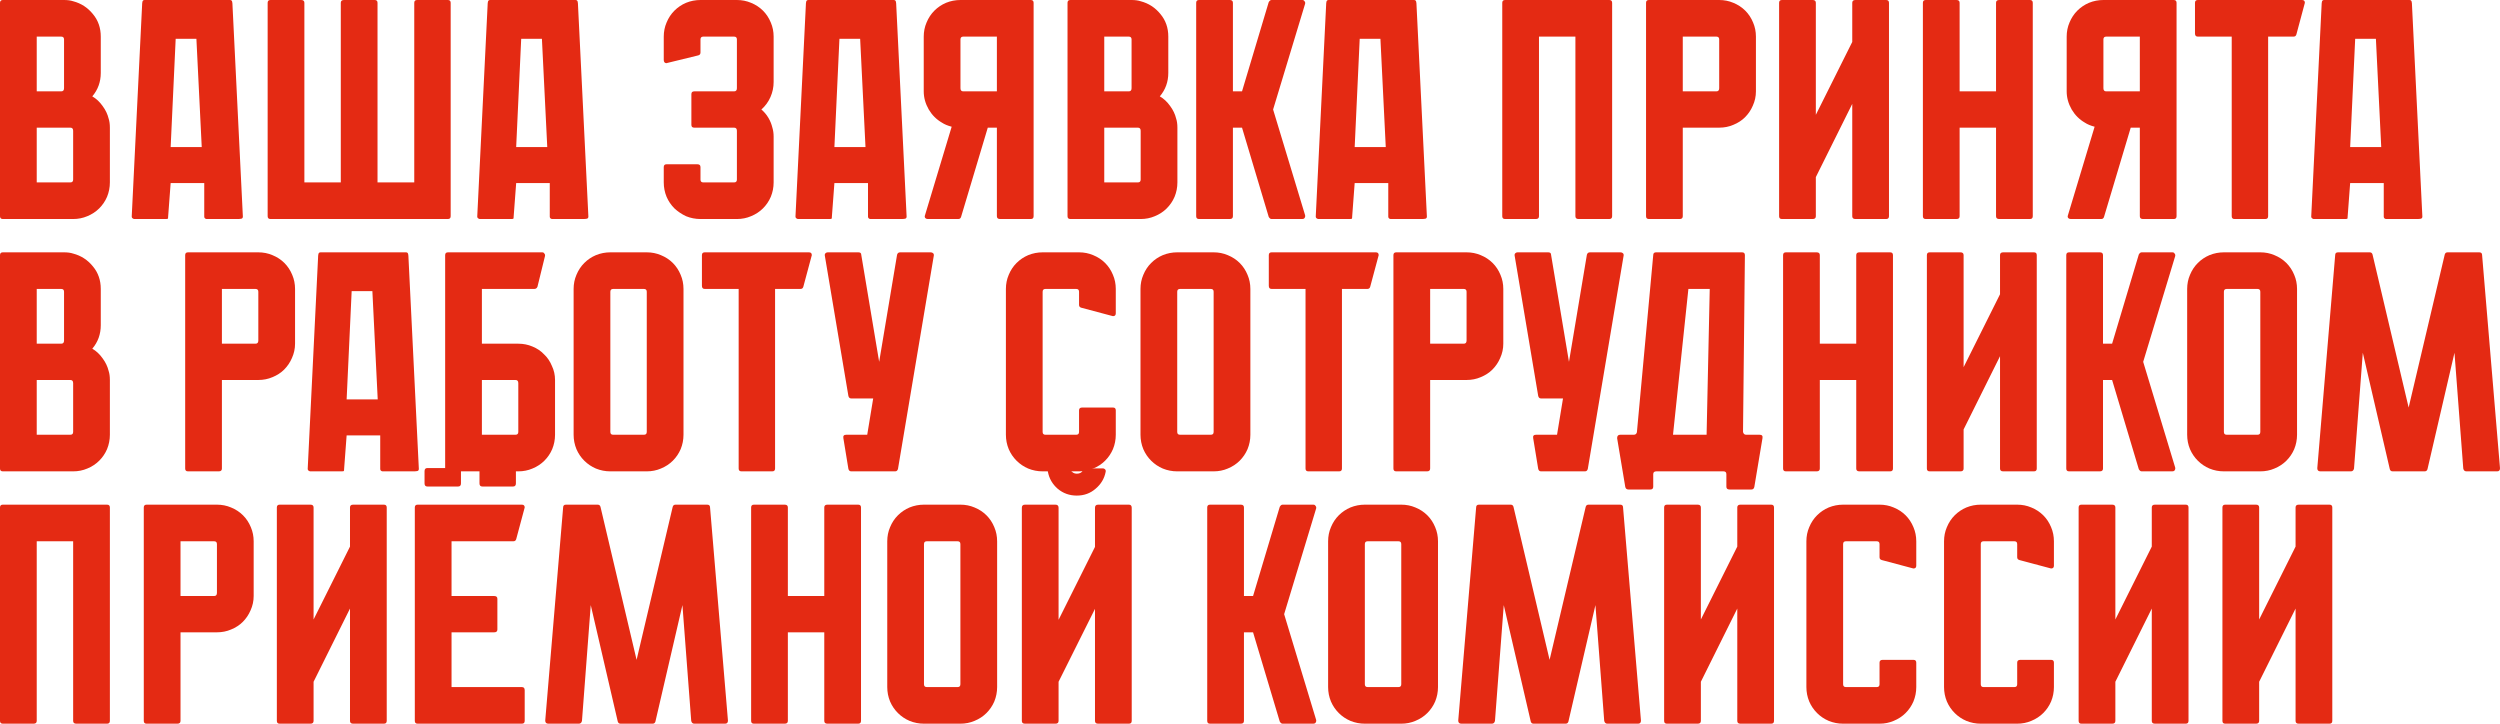
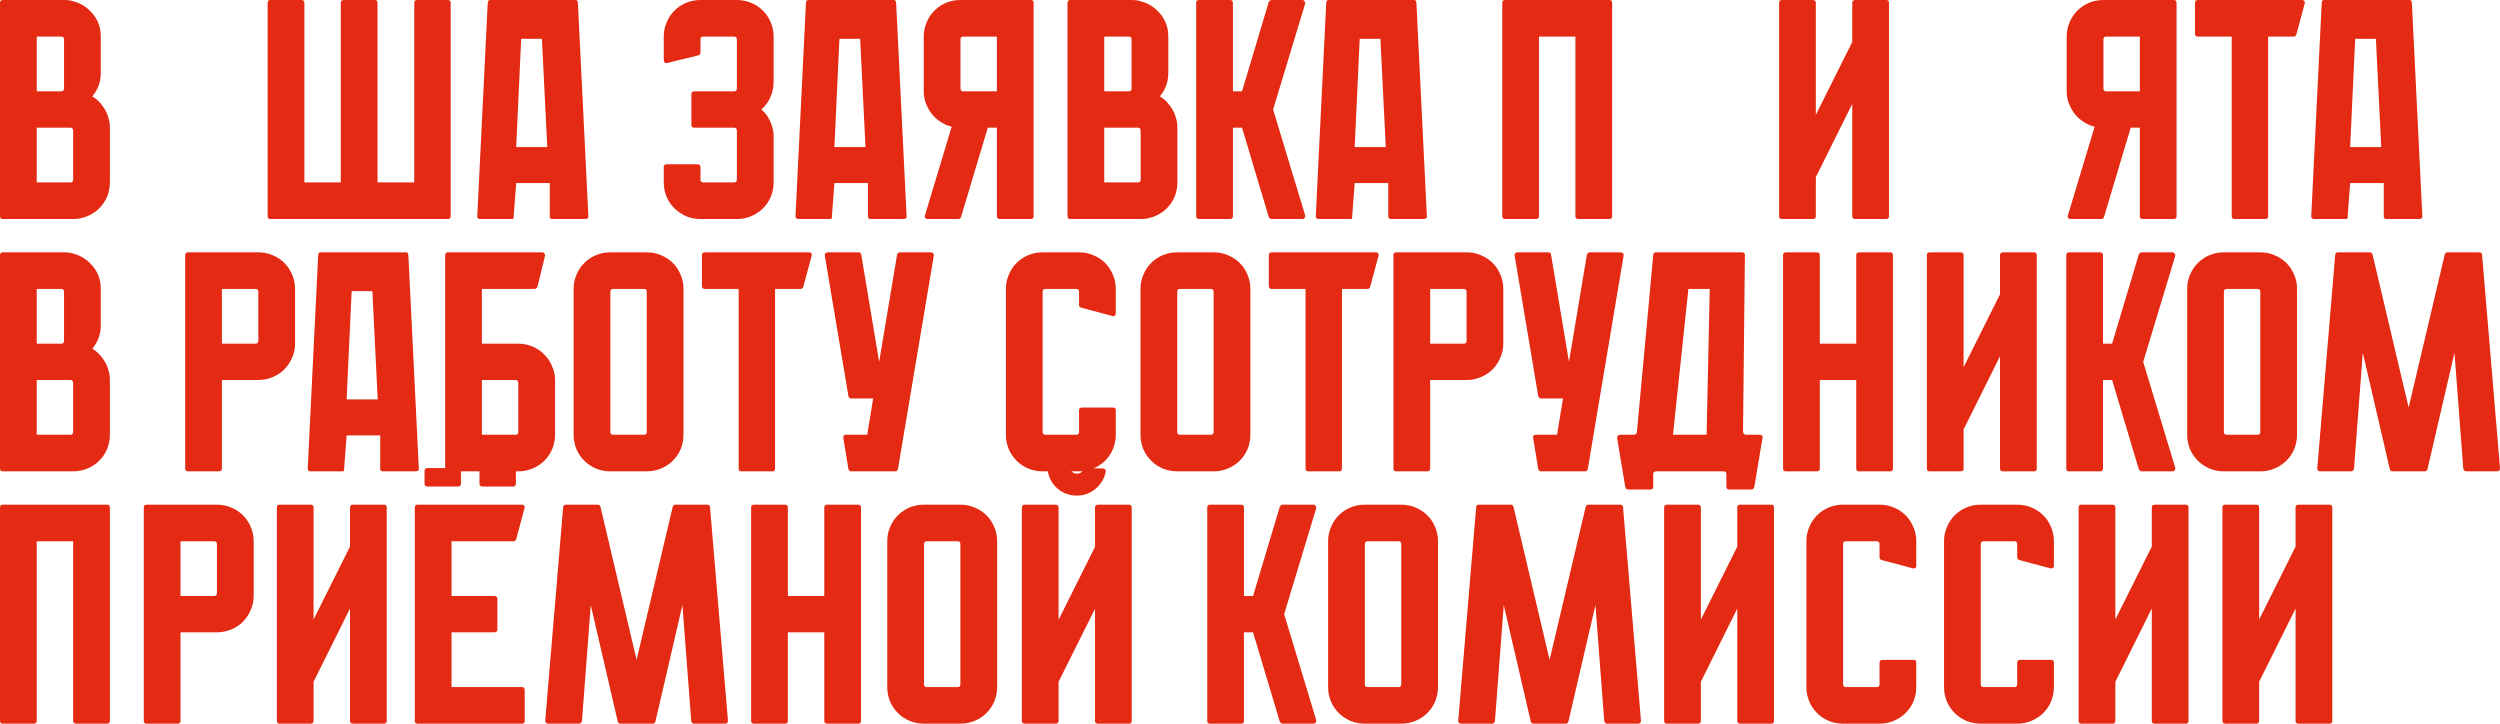
<svg xmlns="http://www.w3.org/2000/svg" width="494" height="143" viewBox="0 0 494 143" fill="none">
  <path d="M21.464 23.433C21.63 23.927 21.712 24.525 21.712 25.225V36.045C21.712 37.034 21.526 37.982 21.154 38.889C20.782 39.755 20.265 40.517 19.603 41.177C18.941 41.836 18.155 42.352 17.246 42.722C16.377 43.093 15.447 43.279 14.454 43.279H0.558C0.186 43.279 0 43.093 0 42.722V0.556C0 0.185 0.186 0 0.558 0H12.655C13.358 0 13.958 0.082 14.454 0.247C16.026 0.659 17.328 1.504 18.362 2.782C19.396 4.019 19.913 5.503 19.913 7.234V14.406C19.913 16.178 19.355 17.724 18.238 19.043C19.024 19.496 19.706 20.135 20.285 20.959C20.864 21.742 21.257 22.567 21.464 23.433ZM7.258 7.234V18.053H12.097C12.469 18.053 12.655 17.847 12.655 17.435V7.79C12.655 7.419 12.469 7.234 12.097 7.234H7.258ZM7.258 36.045H13.896C14.268 36.045 14.454 35.86 14.454 35.489V25.844C14.454 25.431 14.268 25.225 13.896 25.225H7.258V36.045Z" fill="#E42A13" />
-   <path d="M40.856 43.279C40.773 43.279 40.69 43.258 40.608 43.217C40.442 43.135 40.359 42.99 40.359 42.784V36.169H33.722L33.225 42.784C33.225 43.032 33.205 43.176 33.163 43.217C33.122 43.258 32.957 43.279 32.667 43.279H26.588C26.464 43.279 26.381 43.258 26.34 43.217C26.133 43.135 26.029 42.99 26.029 42.784L28.077 1.051C28.077 0.804 28.097 0.577 28.139 0.371C28.18 0.124 28.325 0 28.573 0H45.446C45.694 0 45.839 0.124 45.88 0.371C45.922 0.577 45.943 0.804 45.943 1.051L47.99 42.784C47.99 43.032 47.886 43.176 47.68 43.217C47.473 43.258 47.245 43.279 46.997 43.279H40.856ZM38.809 7.667H34.714L33.722 29.059H39.863L38.809 7.667Z" fill="#E42A13" />
  <path d="M89.053 0.556V42.722C89.053 43.093 88.867 43.279 88.495 43.279H53.445C53.073 43.279 52.887 43.093 52.887 42.722V0.556C52.887 0.185 53.073 0 53.445 0H59.525C59.938 0 60.145 0.185 60.145 0.556V36.045H67.341V0.556C67.341 0.185 67.548 0 67.962 0H74.041C74.413 0 74.599 0.185 74.599 0.556V36.045H81.857V0.556C81.857 0.185 82.043 0 82.416 0H88.495C88.867 0 89.053 0.185 89.053 0.556Z" fill="#E42A13" />
  <path d="M109.13 43.279C109.048 43.279 108.965 43.258 108.882 43.217C108.717 43.135 108.634 42.99 108.634 42.784V36.169H101.996L101.5 42.784C101.5 43.032 101.479 43.176 101.438 43.217C101.397 43.258 101.231 43.279 100.942 43.279H94.862C94.738 43.279 94.656 43.258 94.614 43.217C94.407 43.135 94.304 42.99 94.304 42.784L96.351 1.051C96.351 0.804 96.372 0.577 96.413 0.371C96.455 0.124 96.599 0 96.847 0H113.721C113.969 0 114.114 0.124 114.155 0.371C114.197 0.577 114.217 0.804 114.217 1.051L116.264 42.784C116.264 43.032 116.161 43.176 115.954 43.217C115.747 43.258 115.52 43.279 115.272 43.279H109.13ZM107.083 7.667H102.989L101.996 29.059H108.138L107.083 7.667Z" fill="#E42A13" />
  <path d="M150.45 21.64C150.988 22.093 151.443 22.629 151.815 23.247C152.187 23.865 152.456 24.525 152.622 25.225C152.787 25.761 152.87 26.359 152.87 27.018V36.045C152.87 37.034 152.684 37.982 152.311 38.889C151.939 39.755 151.422 40.517 150.761 41.177C150.099 41.836 149.313 42.352 148.403 42.722C147.535 43.093 146.604 43.279 145.612 43.279H138.416C137.423 43.279 136.472 43.093 135.562 42.722C134.694 42.31 133.928 41.795 133.267 41.177C132.605 40.517 132.088 39.755 131.716 38.889C131.344 37.982 131.158 37.034 131.158 36.045V33.016C131.158 32.645 131.344 32.459 131.716 32.459H137.795C138.209 32.459 138.416 32.645 138.416 33.016V35.489C138.416 35.86 138.602 36.045 138.974 36.045H145.053C145.426 36.045 145.612 35.86 145.612 35.489V25.844C145.612 25.431 145.426 25.225 145.053 25.225H137.175C136.803 25.225 136.617 25.04 136.617 24.669V18.61C136.617 18.239 136.803 18.053 137.175 18.053H145.053C145.426 18.053 145.612 17.847 145.612 17.435V7.79C145.612 7.419 145.426 7.234 145.053 7.234H138.974C138.602 7.234 138.416 7.419 138.416 7.79V10.387C138.416 10.675 138.271 10.861 137.981 10.943L131.902 12.427C131.695 12.51 131.509 12.489 131.344 12.365C131.22 12.242 131.158 12.077 131.158 11.871V7.234C131.158 6.245 131.344 5.317 131.716 4.452C132.088 3.545 132.605 2.762 133.267 2.102C133.928 1.443 134.694 0.927 135.562 0.556C136.472 0.185 137.423 0 138.416 0H145.612C146.604 0 147.535 0.185 148.403 0.556C149.313 0.927 150.099 1.443 150.761 2.102C151.422 2.762 151.939 3.545 152.311 4.452C152.684 5.317 152.87 6.245 152.87 7.234V16.199C152.87 17.229 152.663 18.218 152.249 19.166C151.836 20.114 151.236 20.939 150.45 21.64Z" fill="#E42A13" />
  <path d="M172.013 43.279C171.931 43.279 171.848 43.258 171.765 43.217C171.6 43.135 171.517 42.99 171.517 42.784V36.169H164.879L164.383 42.784C164.383 43.032 164.362 43.176 164.321 43.217C164.28 43.258 164.114 43.279 163.825 43.279H157.745C157.621 43.279 157.538 43.258 157.497 43.217C157.29 43.135 157.187 42.99 157.187 42.784L159.234 1.051C159.234 0.804 159.255 0.577 159.296 0.371C159.337 0.124 159.482 0 159.73 0H176.604C176.852 0 176.997 0.124 177.038 0.371C177.079 0.577 177.1 0.804 177.1 1.051L179.147 42.784C179.147 43.032 179.044 43.176 178.837 43.217C178.63 43.258 178.403 43.279 178.155 43.279H172.013ZM169.966 7.667H165.872L164.879 29.059H171.021L169.966 7.667Z" fill="#E42A13" />
  <path d="M203.684 0C204.056 0 204.242 0.185 204.242 0.556V42.722C204.242 43.093 204.056 43.279 203.684 43.279H197.605C197.191 43.279 196.984 43.093 196.984 42.722V25.225H195.185L189.912 42.846C189.83 43.135 189.643 43.279 189.354 43.279H183.337C183.13 43.279 182.964 43.217 182.84 43.093C182.716 42.929 182.696 42.743 182.778 42.537L188.051 25.04C187.265 24.834 186.624 24.566 186.128 24.236C185.053 23.618 184.184 22.752 183.523 21.64C182.861 20.485 182.53 19.29 182.53 18.053V7.234C182.53 6.245 182.716 5.317 183.088 4.452C183.461 3.545 183.978 2.762 184.639 2.102C185.301 1.443 186.066 0.927 186.935 0.556C187.844 0.185 188.796 0 189.788 0H203.684ZM196.984 18.053V7.234H190.346C189.974 7.234 189.788 7.419 189.788 7.79V17.435C189.788 17.847 189.974 18.053 190.346 18.053H196.984Z" fill="#E42A13" />
  <path d="M232.407 23.433C232.572 23.927 232.655 24.525 232.655 25.225V36.045C232.655 37.034 232.469 37.982 232.096 38.889C231.724 39.755 231.207 40.517 230.546 41.177C229.884 41.836 229.098 42.352 228.188 42.722C227.32 43.093 226.389 43.279 225.397 43.279H211.501C211.129 43.279 210.943 43.093 210.943 42.722V0.556C210.943 0.185 211.129 0 211.501 0H223.598C224.301 0 224.9 0.082 225.397 0.247C226.968 0.659 228.271 1.504 229.305 2.782C230.339 4.019 230.856 5.503 230.856 7.234V14.406C230.856 16.178 230.297 17.724 229.181 19.043C229.967 19.496 230.649 20.135 231.228 20.959C231.807 21.742 232.2 22.567 232.407 23.433ZM218.201 7.234V18.053H223.039C223.412 18.053 223.598 17.847 223.598 17.435V7.79C223.598 7.419 223.412 7.234 223.039 7.234H218.201ZM218.201 36.045H224.838C225.211 36.045 225.397 35.86 225.397 35.489V25.844C225.397 25.431 225.211 25.225 224.838 25.225H218.201V36.045Z" fill="#E42A13" />
  <path d="M257.892 42.537C257.934 42.743 257.892 42.929 257.768 43.093C257.685 43.217 257.541 43.279 257.334 43.279H251.254C251.048 43.279 250.862 43.135 250.696 42.846L245.423 25.225H243.624V42.722C243.624 43.093 243.417 43.279 243.004 43.279H236.924C236.552 43.279 236.366 43.093 236.366 42.722V0.556C236.366 0.185 236.552 0 236.924 0H243.004C243.417 0 243.624 0.185 243.624 0.556V18.053H245.423L250.696 0.433C250.862 0.144 251.048 0 251.254 0H257.334C257.541 0 257.685 0.082 257.768 0.247C257.892 0.371 257.934 0.536 257.892 0.742L251.565 21.64L257.892 42.537Z" fill="#E42A13" />
  <path d="M274.819 43.279C274.736 43.279 274.654 43.258 274.571 43.217C274.405 43.135 274.323 42.99 274.323 42.784V36.169H267.685L267.189 42.784C267.189 43.032 267.168 43.176 267.127 43.217C267.085 43.258 266.92 43.279 266.63 43.279H260.551C260.427 43.279 260.344 43.258 260.303 43.217C260.096 43.135 259.993 42.99 259.993 42.784L262.04 1.051C262.04 0.804 262.06 0.577 262.102 0.371C262.143 0.124 262.288 0 262.536 0H279.41C279.658 0 279.802 0.124 279.844 0.371C279.885 0.577 279.906 0.804 279.906 1.051L281.953 42.784C281.953 43.032 281.85 43.176 281.643 43.217C281.436 43.258 281.209 43.279 280.96 43.279H274.819ZM272.772 7.667H268.678L267.685 29.059H273.826L272.772 7.667Z" fill="#E42A13" />
  <path d="M318.558 0.556V42.722C318.558 43.093 318.372 43.279 318 43.279H311.921C311.507 43.279 311.3 43.093 311.3 42.722V7.234H304.104V42.722C304.104 43.093 303.897 43.279 303.484 43.279H297.404C297.032 43.279 296.846 43.093 296.846 42.722V0.556C296.846 0.185 297.032 0 297.404 0H318C318.372 0 318.558 0.185 318.558 0.556Z" fill="#E42A13" />
-   <path d="M339.713 0C340.705 0 341.636 0.185 342.504 0.556C343.414 0.927 344.2 1.443 344.862 2.102C345.523 2.762 346.04 3.545 346.412 4.452C346.785 5.317 346.971 6.245 346.971 7.234V18.053C346.971 19.043 346.764 19.991 346.35 20.898C345.978 21.763 345.461 22.526 344.8 23.185C344.179 23.803 343.414 24.298 342.504 24.669C341.636 25.04 340.705 25.225 339.713 25.225H332.517V42.722C332.517 43.093 332.31 43.279 331.896 43.279H325.817C325.445 43.279 325.259 43.093 325.259 42.722V0.556C325.259 0.185 325.445 0 325.817 0H339.713ZM339.154 18.053C339.527 18.053 339.713 17.847 339.713 17.435V7.79C339.713 7.419 339.527 7.234 339.154 7.234H332.517V18.053H339.154Z" fill="#E42A13" />
  <path d="M373.263 0.556V42.722C373.263 43.093 373.077 43.279 372.705 43.279H366.625C366.212 43.279 366.005 43.093 366.005 42.722V20.527L358.809 34.994V42.722C358.809 43.093 358.602 43.279 358.188 43.279H352.109C351.737 43.279 351.551 43.093 351.551 42.722V0.556C351.551 0.185 351.737 0 352.109 0H358.188C358.602 0 358.809 0.185 358.809 0.556V22.691L366.005 8.285V0.556C366.005 0.185 366.212 0 366.625 0H372.705C373.077 0 373.263 0.185 373.263 0.556Z" fill="#E42A13" />
-   <path d="M401.675 0.556V42.722C401.675 43.093 401.489 43.279 401.117 43.279H395.038C394.624 43.279 394.417 43.093 394.417 42.722V25.225H387.221V42.722C387.221 43.093 387.014 43.279 386.601 43.279H380.521C380.149 43.279 379.963 43.093 379.963 42.722V0.556C379.963 0.185 380.149 0 380.521 0H386.601C387.014 0 387.221 0.185 387.221 0.556V18.053H394.417V0.556C394.417 0.185 394.624 0 395.038 0H401.117C401.489 0 401.675 0.185 401.675 0.556Z" fill="#E42A13" />
  <path d="M429.529 0C429.902 0 430.088 0.185 430.088 0.556V42.722C430.088 43.093 429.902 43.279 429.529 43.279H423.45C423.036 43.279 422.83 43.093 422.83 42.722V25.225H421.031L415.758 42.846C415.675 43.135 415.489 43.279 415.199 43.279H409.182C408.975 43.279 408.81 43.217 408.686 43.093C408.562 42.929 408.541 42.743 408.624 42.537L413.897 25.04C413.111 24.834 412.47 24.566 411.974 24.236C410.898 23.618 410.03 22.752 409.368 21.64C408.706 20.485 408.376 19.29 408.376 18.053V7.234C408.376 6.245 408.562 5.317 408.934 4.452C409.306 3.545 409.823 2.762 410.485 2.102C411.146 1.443 411.911 0.927 412.78 0.556C413.69 0.185 414.641 0 415.634 0H429.529ZM422.83 18.053V7.234H416.192C415.82 7.234 415.634 7.419 415.634 7.79V17.435C415.634 17.847 415.82 18.053 416.192 18.053H422.83Z" fill="#E42A13" />
  <path d="M455.442 0.556L453.767 6.801C453.684 7.09 453.498 7.234 453.209 7.234H448.184V42.722C448.184 43.093 447.998 43.279 447.626 43.279H441.546C441.174 43.279 440.988 43.093 440.988 42.722V7.234H434.288C433.916 7.234 433.73 7.028 433.73 6.615V0.556C433.73 0.185 433.916 0 434.288 0H454.884C455.256 0 455.442 0.185 455.442 0.556Z" fill="#E42A13" />
  <path d="M471.525 43.279C471.442 43.279 471.36 43.258 471.277 43.217C471.111 43.135 471.029 42.99 471.029 42.784V36.169H464.391L463.895 42.784C463.895 43.032 463.874 43.176 463.833 43.217C463.791 43.258 463.626 43.279 463.336 43.279H457.257C457.133 43.279 457.05 43.258 457.009 43.217C456.802 43.135 456.699 42.99 456.699 42.784L458.746 1.051C458.746 0.804 458.766 0.577 458.808 0.371C458.849 0.124 458.994 0 459.242 0H476.116C476.364 0 476.508 0.124 476.55 0.371C476.591 0.577 476.612 0.804 476.612 1.051L478.659 42.784C478.659 43.032 478.556 43.176 478.349 43.217C478.142 43.258 477.915 43.279 477.666 43.279H471.525ZM469.478 7.667H465.384L464.391 29.059H470.532L469.478 7.667Z" fill="#E42A13" />
  <path d="M21.464 73.293C21.63 73.788 21.712 74.385 21.712 75.086V85.906C21.712 86.895 21.526 87.843 21.154 88.75C20.782 89.615 20.265 90.378 19.603 91.037C18.941 91.697 18.155 92.212 17.246 92.583C16.377 92.954 15.447 93.139 14.454 93.139H0.558C0.186 93.139 0 92.954 0 92.583V50.417C0 50.046 0.186 49.861 0.558 49.861H12.655C13.358 49.861 13.958 49.943 14.454 50.108C16.026 50.52 17.328 51.365 18.362 52.643C19.396 53.879 19.913 55.363 19.913 57.094V64.266C19.913 66.039 19.355 67.584 18.238 68.903C19.024 69.357 19.706 69.996 20.285 70.82C20.864 71.603 21.257 72.427 21.464 73.293ZM7.258 57.094V67.914H12.097C12.469 67.914 12.655 67.708 12.655 67.296V57.651C12.655 57.28 12.469 57.094 12.097 57.094H7.258ZM7.258 85.906H13.896C14.268 85.906 14.454 85.72 14.454 85.349V75.704C14.454 75.292 14.268 75.086 13.896 75.086H7.258V85.906Z" fill="#E42A13" />
  <path d="M51.045 49.861C52.038 49.861 52.968 50.046 53.837 50.417C54.746 50.788 55.532 51.303 56.194 51.963C56.855 52.622 57.373 53.405 57.745 54.312C58.117 55.178 58.303 56.105 58.303 57.094V67.914C58.303 68.903 58.096 69.851 57.683 70.758C57.31 71.624 56.794 72.386 56.132 73.046C55.511 73.664 54.746 74.159 53.837 74.529C52.968 74.9 52.038 75.086 51.045 75.086H43.849V92.583C43.849 92.954 43.642 93.139 43.229 93.139H37.149C36.777 93.139 36.591 92.954 36.591 92.583V50.417C36.591 50.046 36.777 49.861 37.149 49.861H51.045ZM50.487 67.914C50.859 67.914 51.045 67.708 51.045 67.296V57.651C51.045 57.28 50.859 57.094 50.487 57.094H43.849V67.914H50.487Z" fill="#E42A13" />
  <path d="M75.629 93.139C75.546 93.139 75.464 93.119 75.381 93.078C75.216 92.995 75.133 92.851 75.133 92.645V86.029H68.495L67.999 92.645C67.999 92.892 67.978 93.036 67.937 93.078C67.895 93.119 67.73 93.139 67.441 93.139H61.361C61.237 93.139 61.154 93.119 61.113 93.078C60.906 92.995 60.803 92.851 60.803 92.645L62.85 50.912C62.85 50.664 62.871 50.438 62.912 50.231C62.953 49.984 63.098 49.861 63.346 49.861H80.22C80.468 49.861 80.613 49.984 80.654 50.231C80.695 50.438 80.716 50.664 80.716 50.912L82.763 92.645C82.763 92.892 82.66 93.036 82.453 93.078C82.246 93.119 82.019 93.139 81.771 93.139H75.629ZM73.582 57.527H69.488L68.495 78.919H74.637L73.582 57.527Z" fill="#E42A13" />
  <path d="M109.676 75.086V85.906C109.676 86.895 109.489 87.843 109.117 88.75C108.745 89.615 108.228 90.378 107.566 91.037C106.905 91.697 106.119 92.212 105.209 92.583C104.341 92.954 103.41 93.139 102.417 93.139H88.522C88.15 93.139 87.963 92.954 87.963 92.583V50.417C87.963 50.046 88.15 49.861 88.522 49.861H107.132C107.339 49.861 107.484 49.943 107.566 50.108C107.69 50.231 107.732 50.396 107.69 50.602L106.202 56.661C106.078 56.95 105.871 57.094 105.581 57.094H95.222V67.914H102.417C103.41 67.914 104.341 68.1 105.209 68.471C106.119 68.841 106.884 69.357 107.504 70.016C108.166 70.634 108.683 71.397 109.055 72.304C109.469 73.169 109.676 74.097 109.676 75.086ZM102.417 75.704C102.417 75.292 102.231 75.086 101.859 75.086H95.222V85.906H101.859C102.231 85.906 102.417 85.72 102.417 85.349V75.704Z" fill="#E42A13" />
  <path d="M127.801 49.861C128.793 49.861 129.724 50.046 130.592 50.417C131.502 50.788 132.288 51.303 132.95 51.963C133.611 52.622 134.128 53.405 134.501 54.312C134.873 55.178 135.059 56.105 135.059 57.094V85.906C135.059 86.895 134.873 87.843 134.501 88.75C134.128 89.615 133.611 90.378 132.95 91.037C132.288 91.697 131.502 92.212 130.592 92.583C129.724 92.954 128.793 93.139 127.801 93.139H120.605C119.612 93.139 118.661 92.954 117.751 92.583C116.883 92.212 116.118 91.697 115.456 91.037C114.794 90.378 114.277 89.615 113.905 88.75C113.533 87.843 113.347 86.895 113.347 85.906V57.094C113.347 56.105 113.533 55.178 113.905 54.312C114.277 53.405 114.794 52.622 115.456 51.963C116.118 51.303 116.883 50.788 117.751 50.417C118.661 50.046 119.612 49.861 120.605 49.861H127.801ZM127.243 85.906C127.615 85.906 127.801 85.72 127.801 85.349V57.651C127.801 57.28 127.615 57.094 127.243 57.094H121.163C120.791 57.094 120.605 57.28 120.605 57.651V85.349C120.605 85.72 120.791 85.906 121.163 85.906H127.243Z" fill="#E42A13" />
  <path d="M160.413 50.417L158.738 56.661C158.656 56.95 158.469 57.094 158.18 57.094H153.155V92.583C153.155 92.954 152.969 93.139 152.597 93.139H146.517C146.145 93.139 145.959 92.954 145.959 92.583V57.094H139.259C138.887 57.094 138.701 56.888 138.701 56.476V50.417C138.701 50.046 138.887 49.861 139.259 49.861H159.855C160.227 49.861 160.413 50.046 160.413 50.417Z" fill="#E42A13" />
  <path d="M184.516 50.541L177.444 92.645C177.361 92.975 177.175 93.139 176.885 93.139H168.201C167.911 93.139 167.725 92.975 167.642 92.645L166.65 86.586C166.567 86.132 166.753 85.906 167.208 85.906H171.364L172.543 78.734H168.201C167.911 78.734 167.725 78.569 167.642 78.239L162.99 50.541C162.948 50.334 162.99 50.17 163.114 50.046C163.238 49.922 163.383 49.861 163.548 49.861H169.627C170 49.861 170.186 50.025 170.186 50.355L173.722 71.5L177.258 50.355C177.34 50.025 177.547 49.861 177.878 49.861H183.895C184.102 49.861 184.268 49.922 184.392 50.046C184.516 50.17 184.557 50.334 184.516 50.541Z" fill="#E42A13" />
  <path d="M213.22 60.248V57.651C213.22 57.28 213.034 57.094 212.662 57.094H206.582C206.21 57.094 206.024 57.28 206.024 57.651V85.349C206.024 85.72 206.21 85.906 206.582 85.906H212.662C213.034 85.906 213.22 85.72 213.22 85.349V81.083C213.22 80.712 213.427 80.527 213.84 80.527H219.92C220.292 80.527 220.478 80.712 220.478 81.083V85.906C220.478 86.895 220.292 87.843 219.92 88.75C219.547 89.615 219.03 90.378 218.369 91.037C217.707 91.697 216.921 92.212 216.011 92.583C215.143 92.954 214.212 93.139 213.22 93.139H206.024C205.031 93.139 204.08 92.954 203.17 92.583C202.302 92.212 201.537 91.697 200.875 91.037C200.213 90.378 199.696 89.615 199.324 88.75C198.952 87.843 198.766 86.895 198.766 85.906V57.094C198.766 56.105 198.952 55.178 199.324 54.312C199.696 53.405 200.213 52.622 200.875 51.963C201.537 51.303 202.302 50.788 203.17 50.417C204.08 50.046 205.031 49.861 206.024 49.861H213.22C214.212 49.861 215.143 50.046 216.011 50.417C216.921 50.788 217.707 51.303 218.369 51.963C219.03 52.622 219.547 53.405 219.92 54.312C220.292 55.178 220.478 56.105 220.478 57.094V61.917C220.478 62.288 220.292 62.473 219.92 62.473L213.654 60.804C213.365 60.721 213.22 60.536 213.22 60.248Z" fill="#E42A13" />
  <path d="M239.815 49.861C240.807 49.861 241.738 50.046 242.606 50.417C243.516 50.788 244.302 51.303 244.964 51.963C245.625 52.622 246.142 53.405 246.515 54.312C246.887 55.178 247.073 56.105 247.073 57.094V85.906C247.073 86.895 246.887 87.843 246.515 88.75C246.142 89.615 245.625 90.378 244.964 91.037C244.302 91.697 243.516 92.212 242.606 92.583C241.738 92.954 240.807 93.139 239.815 93.139H232.619C231.626 93.139 230.675 92.954 229.765 92.583C228.897 92.212 228.132 91.697 227.47 91.037C226.808 90.378 226.291 89.615 225.919 88.75C225.547 87.843 225.361 86.895 225.361 85.906V57.094C225.361 56.105 225.547 55.178 225.919 54.312C226.291 53.405 226.808 52.622 227.47 51.963C228.132 51.303 228.897 50.788 229.765 50.417C230.675 50.046 231.626 49.861 232.619 49.861H239.815ZM239.257 85.906C239.629 85.906 239.815 85.72 239.815 85.349V57.651C239.815 57.28 239.629 57.094 239.257 57.094H233.177C232.805 57.094 232.619 57.28 232.619 57.651V85.349C232.619 85.72 232.805 85.906 233.177 85.906H239.257Z" fill="#E42A13" />
  <path d="M272.427 50.417L270.752 56.661C270.67 56.95 270.483 57.094 270.194 57.094H265.169V92.583C265.169 92.954 264.983 93.139 264.611 93.139H258.531C258.159 93.139 257.973 92.954 257.973 92.583V57.094H251.273C250.901 57.094 250.715 56.888 250.715 56.476V50.417C250.715 50.046 250.901 49.861 251.273 49.861H271.869C272.241 49.861 272.427 50.046 272.427 50.417Z" fill="#E42A13" />
  <path d="M289.794 49.861C290.787 49.861 291.717 50.046 292.586 50.417C293.495 50.788 294.281 51.303 294.943 51.963C295.605 52.622 296.122 53.405 296.494 54.312C296.866 55.178 297.052 56.105 297.052 57.094V67.914C297.052 68.903 296.845 69.851 296.432 70.758C296.06 71.624 295.543 72.386 294.881 73.046C294.261 73.664 293.495 74.159 292.586 74.529C291.717 74.9 290.787 75.086 289.794 75.086H282.598V92.583C282.598 92.954 282.391 93.139 281.978 93.139H275.898C275.526 93.139 275.34 92.954 275.34 92.583V50.417C275.34 50.046 275.526 49.861 275.898 49.861H289.794ZM289.236 67.914C289.608 67.914 289.794 67.708 289.794 67.296V57.651C289.794 57.28 289.608 57.094 289.236 57.094H282.598V67.914H289.236Z" fill="#E42A13" />
  <path d="M320.823 50.541L313.751 92.645C313.668 92.975 313.482 93.139 313.192 93.139H304.507C304.218 93.139 304.032 92.975 303.949 92.645L302.957 86.586C302.874 86.132 303.06 85.906 303.515 85.906H307.671L308.85 78.734H304.507C304.218 78.734 304.032 78.569 303.949 78.239L299.297 50.541C299.255 50.334 299.297 50.17 299.421 50.046C299.545 49.922 299.689 49.861 299.855 49.861H305.934C306.306 49.861 306.493 50.025 306.493 50.355L310.029 71.5L313.565 50.355C313.647 50.025 313.854 49.861 314.185 49.861H320.202C320.409 49.861 320.574 49.922 320.699 50.046C320.823 50.17 320.864 50.334 320.823 50.541Z" fill="#E42A13" />
  <path d="M344.42 85.349C344.502 85.72 344.709 85.906 345.04 85.906H347.707C348.162 85.906 348.348 86.132 348.266 86.586L346.653 96.231C346.57 96.561 346.384 96.725 346.095 96.725H341.752C341.339 96.725 341.132 96.54 341.132 96.169V93.696C341.132 93.325 340.946 93.139 340.573 93.139H327.298C326.884 93.139 326.678 93.325 326.678 93.696V96.169C326.678 96.54 326.492 96.725 326.119 96.725H321.777C321.446 96.725 321.239 96.561 321.157 96.231L319.544 86.586C319.544 86.132 319.75 85.906 320.164 85.906H322.831C323.162 85.906 323.369 85.741 323.452 85.411L326.678 50.417C326.678 50.046 326.864 49.861 327.236 49.861H344.233C344.606 49.861 344.792 50.046 344.792 50.417L344.42 85.349ZM330.586 85.906H337.224L337.844 57.094H333.626L330.586 85.906Z" fill="#E42A13" />
  <path d="M374.05 50.417V92.583C374.05 92.954 373.864 93.139 373.492 93.139H367.413C366.999 93.139 366.792 92.954 366.792 92.583V75.086H359.596V92.583C359.596 92.954 359.39 93.139 358.976 93.139H352.897C352.524 93.139 352.338 92.954 352.338 92.583V50.417C352.338 50.046 352.524 49.861 352.897 49.861H358.976C359.39 49.861 359.596 50.046 359.596 50.417V67.914H366.792V50.417C366.792 50.046 366.999 49.861 367.413 49.861H373.492C373.864 49.861 374.05 50.046 374.05 50.417Z" fill="#E42A13" />
  <path d="M402.463 50.417V92.583C402.463 92.954 402.277 93.139 401.904 93.139H395.825C395.412 93.139 395.205 92.954 395.205 92.583V70.387L388.009 84.855V92.583C388.009 92.954 387.802 93.139 387.388 93.139H381.309C380.937 93.139 380.751 92.954 380.751 92.583V50.417C380.751 50.046 380.937 49.861 381.309 49.861H387.388C387.802 49.861 388.009 50.046 388.009 50.417V72.551L395.205 58.145V50.417C395.205 50.046 395.412 49.861 395.825 49.861H401.904C402.277 49.861 402.463 50.046 402.463 50.417Z" fill="#E42A13" />
  <path d="M429.821 92.397C429.862 92.604 429.821 92.789 429.697 92.954C429.614 93.078 429.469 93.139 429.262 93.139H423.183C422.976 93.139 422.79 92.995 422.625 92.707L417.352 75.086H415.553V92.583C415.553 92.954 415.346 93.139 414.932 93.139H408.853C408.481 93.139 408.295 92.954 408.295 92.583V50.417C408.295 50.046 408.481 49.861 408.853 49.861H414.932C415.346 49.861 415.553 50.046 415.553 50.417V67.914H417.352L422.625 50.293C422.79 50.005 422.976 49.861 423.183 49.861H429.262C429.469 49.861 429.614 49.943 429.697 50.108C429.821 50.231 429.862 50.396 429.821 50.602L423.493 71.5L429.821 92.397Z" fill="#E42A13" />
  <path d="M446.638 49.861C447.63 49.861 448.561 50.046 449.429 50.417C450.339 50.788 451.125 51.303 451.787 51.963C452.448 52.622 452.965 53.405 453.338 54.312C453.71 55.178 453.896 56.105 453.896 57.094V85.906C453.896 86.895 453.71 87.843 453.338 88.75C452.965 89.615 452.448 90.378 451.787 91.037C451.125 91.697 450.339 92.212 449.429 92.583C448.561 92.954 447.63 93.139 446.638 93.139H439.442C438.449 93.139 437.498 92.954 436.588 92.583C435.72 92.212 434.955 91.697 434.293 91.037C433.631 90.378 433.114 89.615 432.742 88.75C432.37 87.843 432.184 86.895 432.184 85.906V57.094C432.184 56.105 432.37 55.178 432.742 54.312C433.114 53.405 433.631 52.622 434.293 51.963C434.955 51.303 435.72 50.788 436.588 50.417C437.498 50.046 438.449 49.861 439.442 49.861H446.638ZM446.08 85.906C446.452 85.906 446.638 85.72 446.638 85.349V57.651C446.638 57.28 446.452 57.094 446.08 57.094H440C439.628 57.094 439.442 57.28 439.442 57.651V85.349C439.442 85.72 439.628 85.906 440 85.906H446.08Z" fill="#E42A13" />
  <path d="M494 92.521C494 92.933 493.814 93.139 493.442 93.139H487.362C487.031 93.139 486.825 92.954 486.742 92.583L485.005 69.707L479.67 92.707C479.587 92.995 479.401 93.139 479.112 93.139H472.784C472.495 93.139 472.309 92.995 472.226 92.707L466.891 69.707L465.154 92.583C465.071 92.954 464.864 93.139 464.533 93.139H458.516C458.103 93.139 457.896 92.933 457.896 92.521L461.432 50.417C461.432 50.046 461.618 49.861 461.99 49.861H468.256C468.545 49.861 468.731 50.005 468.814 50.293L475.948 80.527L483.082 50.293C483.165 50.005 483.351 49.861 483.64 49.861H489.906C490.278 49.861 490.464 50.046 490.464 50.417L494 92.521Z" fill="#E42A13" />
  <path d="M21.712 100.277V142.444C21.712 142.815 21.526 143 21.154 143H15.075C14.661 143 14.454 142.815 14.454 142.444V106.955H7.258V142.444C7.258 142.815 7.051 143 6.638 143H0.558C0.186 143 0 142.815 0 142.444V100.277C0 99.906 0.186 99.721 0.558 99.721H21.154C21.526 99.721 21.712 99.906 21.712 100.277Z" fill="#E42A13" />
  <path d="M42.867 99.721C43.859 99.721 44.79 99.906 45.658 100.277C46.568 100.648 47.354 101.164 48.015 101.823C48.677 102.483 49.194 103.266 49.566 104.173C49.938 105.038 50.125 105.966 50.125 106.955V117.775C50.125 118.764 49.918 119.712 49.504 120.619C49.132 121.484 48.615 122.247 47.953 122.906C47.333 123.524 46.568 124.019 45.658 124.39C44.79 124.761 43.859 124.946 42.867 124.946H35.67V142.444C35.67 142.815 35.464 143 35.05 143H28.971C28.599 143 28.412 142.815 28.412 142.444V100.277C28.412 99.906 28.599 99.721 28.971 99.721H42.867ZM42.308 117.775C42.68 117.775 42.867 117.568 42.867 117.156V107.511C42.867 107.14 42.68 106.955 42.308 106.955H35.67V117.775H42.308Z" fill="#E42A13" />
  <path d="M76.417 100.277V142.444C76.417 142.815 76.231 143 75.858 143H69.779C69.365 143 69.159 142.815 69.159 142.444V120.248L61.963 134.715V142.444C61.963 142.815 61.756 143 61.342 143H55.263C54.891 143 54.705 142.815 54.705 142.444V100.277C54.705 99.906 54.891 99.721 55.263 99.721H61.342C61.756 99.721 61.963 99.906 61.963 100.277V122.412L69.159 108.006V100.277C69.159 99.906 69.365 99.721 69.779 99.721H75.858C76.231 99.721 76.417 99.906 76.417 100.277Z" fill="#E42A13" />
  <path d="M95.305 96.135C94.933 96.135 94.746 95.929 94.746 95.517V93.106C94.746 92.693 94.933 92.487 95.305 92.487H101.384C101.756 92.487 101.943 92.693 101.943 93.106V95.517C101.943 95.929 101.756 96.135 101.384 96.135H95.305ZM84.449 96.135C84.076 96.135 83.89 95.929 83.89 95.517V93.106C83.89 92.693 84.076 92.487 84.449 92.487H90.528C90.9 92.487 91.087 92.693 91.087 93.106V95.517C91.087 95.929 90.9 96.135 90.528 96.135H84.449ZM103.68 136.385V142.444C103.68 142.815 103.493 143 103.121 143H82.526C82.153 143 81.967 142.815 81.967 142.444V100.277C81.967 99.906 82.153 99.721 82.526 99.721H103.121C103.493 99.721 103.68 99.906 103.68 100.277L102.005 106.522C101.922 106.811 101.736 106.955 101.446 106.955H89.225V117.775H97.662C98.076 117.775 98.282 117.96 98.282 118.331V124.39C98.282 124.761 98.076 124.946 97.662 124.946H89.225V135.766H103.121C103.493 135.766 103.68 135.972 103.68 136.385Z" fill="#E42A13" />
  <path d="M143.843 142.382C143.843 142.794 143.657 143 143.284 143H137.205C136.874 143 136.667 142.815 136.585 142.444L134.848 119.568L129.513 142.567C129.43 142.856 129.244 143 128.954 143H122.627C122.337 143 122.151 142.856 122.068 142.567L116.733 119.568L114.997 142.444C114.914 142.815 114.707 143 114.376 143H108.359C107.945 143 107.738 142.794 107.738 142.382L111.274 100.277C111.274 99.906 111.461 99.721 111.833 99.721H118.098C118.388 99.721 118.574 99.865 118.657 100.154L125.791 130.387L132.925 100.154C133.007 99.865 133.193 99.721 133.483 99.721H139.748C140.121 99.721 140.307 99.906 140.307 100.277L143.843 142.382Z" fill="#E42A13" />
  <path d="M170.135 100.277V142.444C170.135 142.815 169.949 143 169.577 143H163.498C163.084 143 162.877 142.815 162.877 142.444V124.946H155.681V142.444C155.681 142.815 155.474 143 155.061 143H148.981C148.609 143 148.423 142.815 148.423 142.444V100.277C148.423 99.906 148.609 99.721 148.981 99.721H155.061C155.474 99.721 155.681 99.906 155.681 100.277V117.775H162.877V100.277C162.877 99.906 163.084 99.721 163.498 99.721H169.577C169.949 99.721 170.135 99.906 170.135 100.277Z" fill="#E42A13" />
  <path d="M189.775 99.721C190.768 99.721 191.698 99.906 192.567 100.277C193.476 100.648 194.262 101.164 194.924 101.823C195.586 102.483 196.103 103.266 196.475 104.173C196.847 105.038 197.033 105.966 197.033 106.955V135.766C197.033 136.755 196.847 137.703 196.475 138.61C196.103 139.476 195.586 140.238 194.924 140.898C194.262 141.557 193.476 142.073 192.567 142.444C191.698 142.815 190.768 143 189.775 143H182.579C181.586 143 180.635 142.815 179.725 142.444C178.857 142.073 178.092 141.557 177.43 140.898C176.768 140.238 176.251 139.476 175.879 138.61C175.507 137.703 175.321 136.755 175.321 135.766V106.955C175.321 105.966 175.507 105.038 175.879 104.173C176.251 103.266 176.768 102.483 177.43 101.823C178.092 101.164 178.857 100.648 179.725 100.277C180.635 99.906 181.586 99.721 182.579 99.721H189.775ZM189.217 135.766C189.589 135.766 189.775 135.581 189.775 135.21V107.511C189.775 107.14 189.589 106.955 189.217 106.955H183.137C182.765 106.955 182.579 107.14 182.579 107.511V135.21C182.579 135.581 182.765 135.766 183.137 135.766H189.217Z" fill="#E42A13" />
  <path d="M212.772 97.928C211.325 97.928 210.063 97.475 208.988 96.568C207.954 95.661 207.313 94.548 207.065 93.229C207.023 93.023 207.065 92.858 207.189 92.735C207.313 92.611 207.478 92.549 207.685 92.549H210.973C211.221 92.549 211.407 92.652 211.531 92.858C211.821 93.353 212.234 93.6 212.772 93.6C213.392 93.6 213.806 93.353 214.013 92.858C214.137 92.652 214.323 92.549 214.571 92.549H217.921C218.086 92.549 218.231 92.611 218.355 92.735C218.479 92.858 218.521 93.023 218.479 93.229C218.231 94.548 217.569 95.661 216.494 96.568C215.46 97.475 214.22 97.928 212.772 97.928ZM223.07 99.721C223.442 99.721 223.628 99.927 223.628 100.339V142.444C223.628 142.815 223.442 143 223.07 143H216.99C216.577 143 216.37 142.815 216.37 142.444V120.309L209.174 134.715V142.444C209.174 142.815 208.967 143 208.554 143H202.536C202.123 143 201.916 142.815 201.916 142.444V100.339C201.916 99.927 202.123 99.721 202.536 99.721H208.554C208.967 99.721 209.174 99.927 209.174 100.339V122.473L216.37 108.068V100.339C216.37 99.927 216.577 99.721 216.99 99.721H223.07Z" fill="#E42A13" />
  <path d="M260.073 142.258C260.114 142.464 260.073 142.65 259.949 142.815C259.866 142.938 259.722 143 259.515 143H253.435C253.229 143 253.042 142.856 252.877 142.567L247.604 124.946H245.805V142.444C245.805 142.815 245.598 143 245.185 143H239.105C238.733 143 238.547 142.815 238.547 142.444V100.277C238.547 99.906 238.733 99.721 239.105 99.721H245.185C245.598 99.721 245.805 99.906 245.805 100.277V117.775H247.604L252.877 100.154C253.042 99.865 253.229 99.721 253.435 99.721H259.515C259.722 99.721 259.866 99.803 259.949 99.968C260.073 100.092 260.114 100.257 260.073 100.463L253.746 121.361L260.073 142.258Z" fill="#E42A13" />
  <path d="M276.89 99.721C277.883 99.721 278.813 99.906 279.682 100.277C280.592 100.648 281.378 101.164 282.039 101.823C282.701 102.483 283.218 103.266 283.59 104.173C283.962 105.038 284.148 105.966 284.148 106.955V135.766C284.148 136.755 283.962 137.703 283.59 138.61C283.218 139.476 282.701 140.238 282.039 140.898C281.378 141.557 280.592 142.073 279.682 142.444C278.813 142.815 277.883 143 276.89 143H269.694C268.702 143 267.751 142.815 266.841 142.444C265.972 142.073 265.207 141.557 264.545 140.898C263.884 140.238 263.367 139.476 262.995 138.61C262.622 137.703 262.436 136.755 262.436 135.766V106.955C262.436 105.966 262.622 105.038 262.995 104.173C263.367 103.266 263.884 102.483 264.545 101.823C265.207 101.164 265.972 100.648 266.841 100.277C267.751 99.906 268.702 99.721 269.694 99.721H276.89ZM276.332 135.766C276.704 135.766 276.89 135.581 276.89 135.21V107.511C276.89 107.14 276.704 106.955 276.332 106.955H270.253C269.88 106.955 269.694 107.14 269.694 107.511V135.21C269.694 135.581 269.88 135.766 270.253 135.766H276.332Z" fill="#E42A13" />
  <path d="M324.252 142.382C324.252 142.794 324.066 143 323.694 143H317.615C317.284 143 317.077 142.815 316.994 142.444L315.257 119.568L309.922 142.567C309.84 142.856 309.654 143 309.364 143H303.037C302.747 143 302.561 142.856 302.478 142.567L297.143 119.568L295.406 142.444C295.324 142.815 295.117 143 294.786 143H288.769C288.355 143 288.148 142.794 288.148 142.382L291.684 100.277C291.684 99.906 291.87 99.721 292.243 99.721H298.508C298.798 99.721 298.984 99.865 299.066 100.154L306.2 130.387L313.334 100.154C313.417 99.865 313.603 99.721 313.893 99.721H320.158C320.53 99.721 320.716 99.906 320.716 100.277L324.252 142.382Z" fill="#E42A13" />
  <path d="M350.545 100.277V142.444C350.545 142.815 350.359 143 349.987 143H343.907C343.494 143 343.287 142.815 343.287 142.444V120.248L336.091 134.715V142.444C336.091 142.815 335.884 143 335.471 143H329.391C329.019 143 328.833 142.815 328.833 142.444V100.277C328.833 99.906 329.019 99.721 329.391 99.721H335.471C335.884 99.721 336.091 99.906 336.091 100.277V122.412L343.287 108.006V100.277C343.287 99.906 343.494 99.721 343.907 99.721H349.987C350.359 99.721 350.545 99.906 350.545 100.277Z" fill="#E42A13" />
  <path d="M371.396 110.108V107.511C371.396 107.14 371.21 106.955 370.838 106.955H364.759C364.387 106.955 364.2 107.14 364.2 107.511V135.21C364.2 135.581 364.387 135.766 364.759 135.766H370.838C371.21 135.766 371.396 135.581 371.396 135.21V130.944C371.396 130.573 371.603 130.387 372.017 130.387H378.096C378.468 130.387 378.655 130.573 378.655 130.944V135.766C378.655 136.755 378.468 137.703 378.096 138.61C377.724 139.476 377.207 140.238 376.545 140.898C375.884 141.557 375.098 142.073 374.188 142.444C373.32 142.815 372.389 143 371.396 143H364.2C363.208 143 362.257 142.815 361.347 142.444C360.478 142.073 359.713 141.557 359.052 140.898C358.39 140.238 357.873 139.476 357.501 138.61C357.128 137.703 356.942 136.755 356.942 135.766V106.955C356.942 105.966 357.128 105.038 357.501 104.173C357.873 103.266 358.39 102.483 359.052 101.823C359.713 101.164 360.478 100.648 361.347 100.277C362.257 99.906 363.208 99.721 364.2 99.721H371.396C372.389 99.721 373.32 99.906 374.188 100.277C375.098 100.648 375.884 101.164 376.545 101.823C377.207 102.483 377.724 103.266 378.096 104.173C378.468 105.038 378.655 105.966 378.655 106.955V111.777C378.655 112.148 378.468 112.334 378.096 112.334L371.831 110.664C371.541 110.582 371.396 110.397 371.396 110.108Z" fill="#E42A13" />
  <path d="M398.597 110.108V107.511C398.597 107.14 398.411 106.955 398.039 106.955H391.96C391.587 106.955 391.401 107.14 391.401 107.511V135.21C391.401 135.581 391.587 135.766 391.96 135.766H398.039C398.411 135.766 398.597 135.581 398.597 135.21V130.944C398.597 130.573 398.804 130.387 399.218 130.387H405.297C405.669 130.387 405.855 130.573 405.855 130.944V135.766C405.855 136.755 405.669 137.703 405.297 138.61C404.925 139.476 404.408 140.238 403.746 140.898C403.084 141.557 402.299 142.073 401.389 142.444C400.52 142.815 399.59 143 398.597 143H391.401C390.409 143 389.457 142.815 388.548 142.444C387.679 142.073 386.914 141.557 386.252 140.898C385.591 140.238 385.074 139.476 384.701 138.61C384.329 137.703 384.143 136.755 384.143 135.766V106.955C384.143 105.966 384.329 105.038 384.701 104.173C385.074 103.266 385.591 102.483 386.252 101.823C386.914 101.164 387.679 100.648 388.548 100.277C389.457 99.906 390.409 99.721 391.401 99.721H398.597C399.59 99.721 400.52 99.906 401.389 100.277C402.299 100.648 403.084 101.164 403.746 101.823C404.408 102.483 404.925 103.266 405.297 104.173C405.669 105.038 405.855 105.966 405.855 106.955V111.777C405.855 112.148 405.669 112.334 405.297 112.334L399.032 110.664C398.742 110.582 398.597 110.397 398.597 110.108Z" fill="#E42A13" />
  <path d="M432.45 100.277V142.444C432.45 142.815 432.264 143 431.892 143H425.813C425.399 143 425.192 142.815 425.192 142.444V120.248L417.996 134.715V142.444C417.996 142.815 417.789 143 417.376 143H411.296C410.924 143 410.738 142.815 410.738 142.444V100.277C410.738 99.906 410.924 99.721 411.296 99.721H417.376C417.789 99.721 417.996 99.906 417.996 100.277V122.412L425.192 108.006V100.277C425.192 99.906 425.399 99.721 425.813 99.721H431.892C432.264 99.721 432.45 99.906 432.45 100.277Z" fill="#E42A13" />
  <path d="M460.863 100.277V142.444C460.863 142.815 460.677 143 460.304 143H454.225C453.811 143 453.605 142.815 453.605 142.444V120.248L446.409 134.715V142.444C446.409 142.815 446.202 143 445.788 143H439.709C439.337 143 439.151 142.815 439.151 142.444V100.277C439.151 99.906 439.337 99.721 439.709 99.721H445.788C446.202 99.721 446.409 99.906 446.409 100.277V122.412L453.605 108.006V100.277C453.605 99.906 453.811 99.721 454.225 99.721H460.304C460.677 99.721 460.863 99.906 460.863 100.277Z" fill="#E42A13" />
</svg>